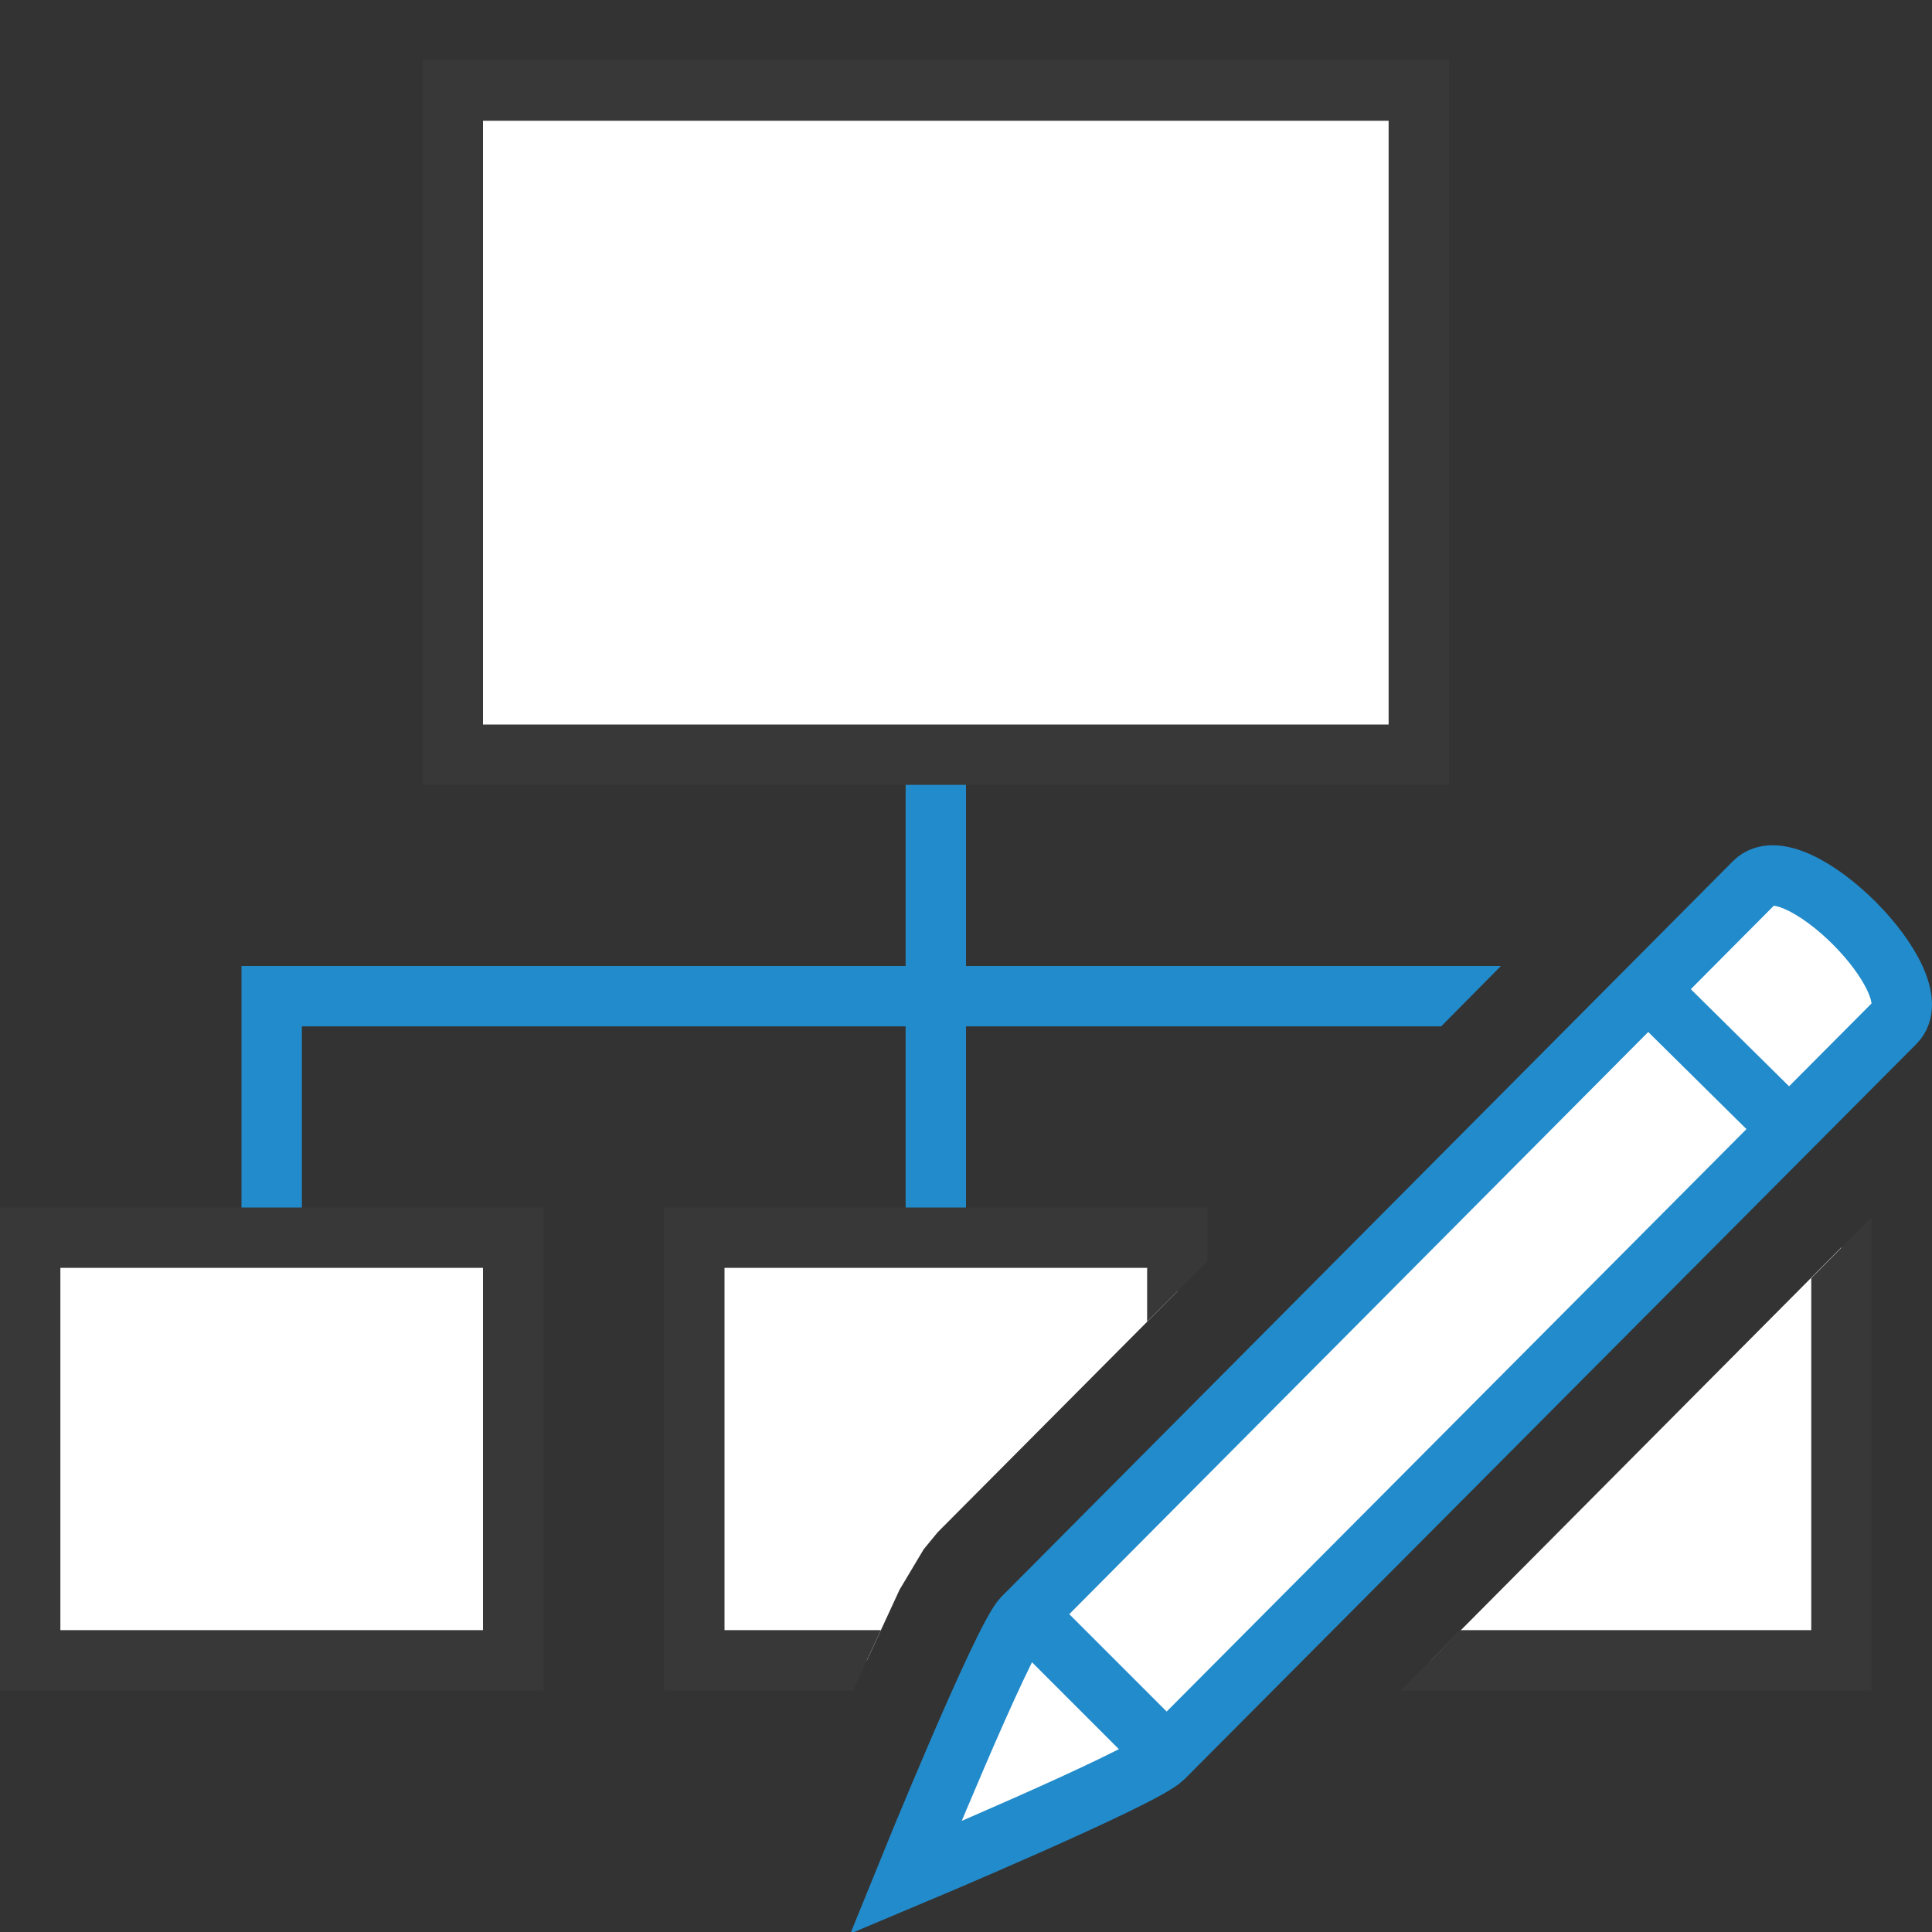
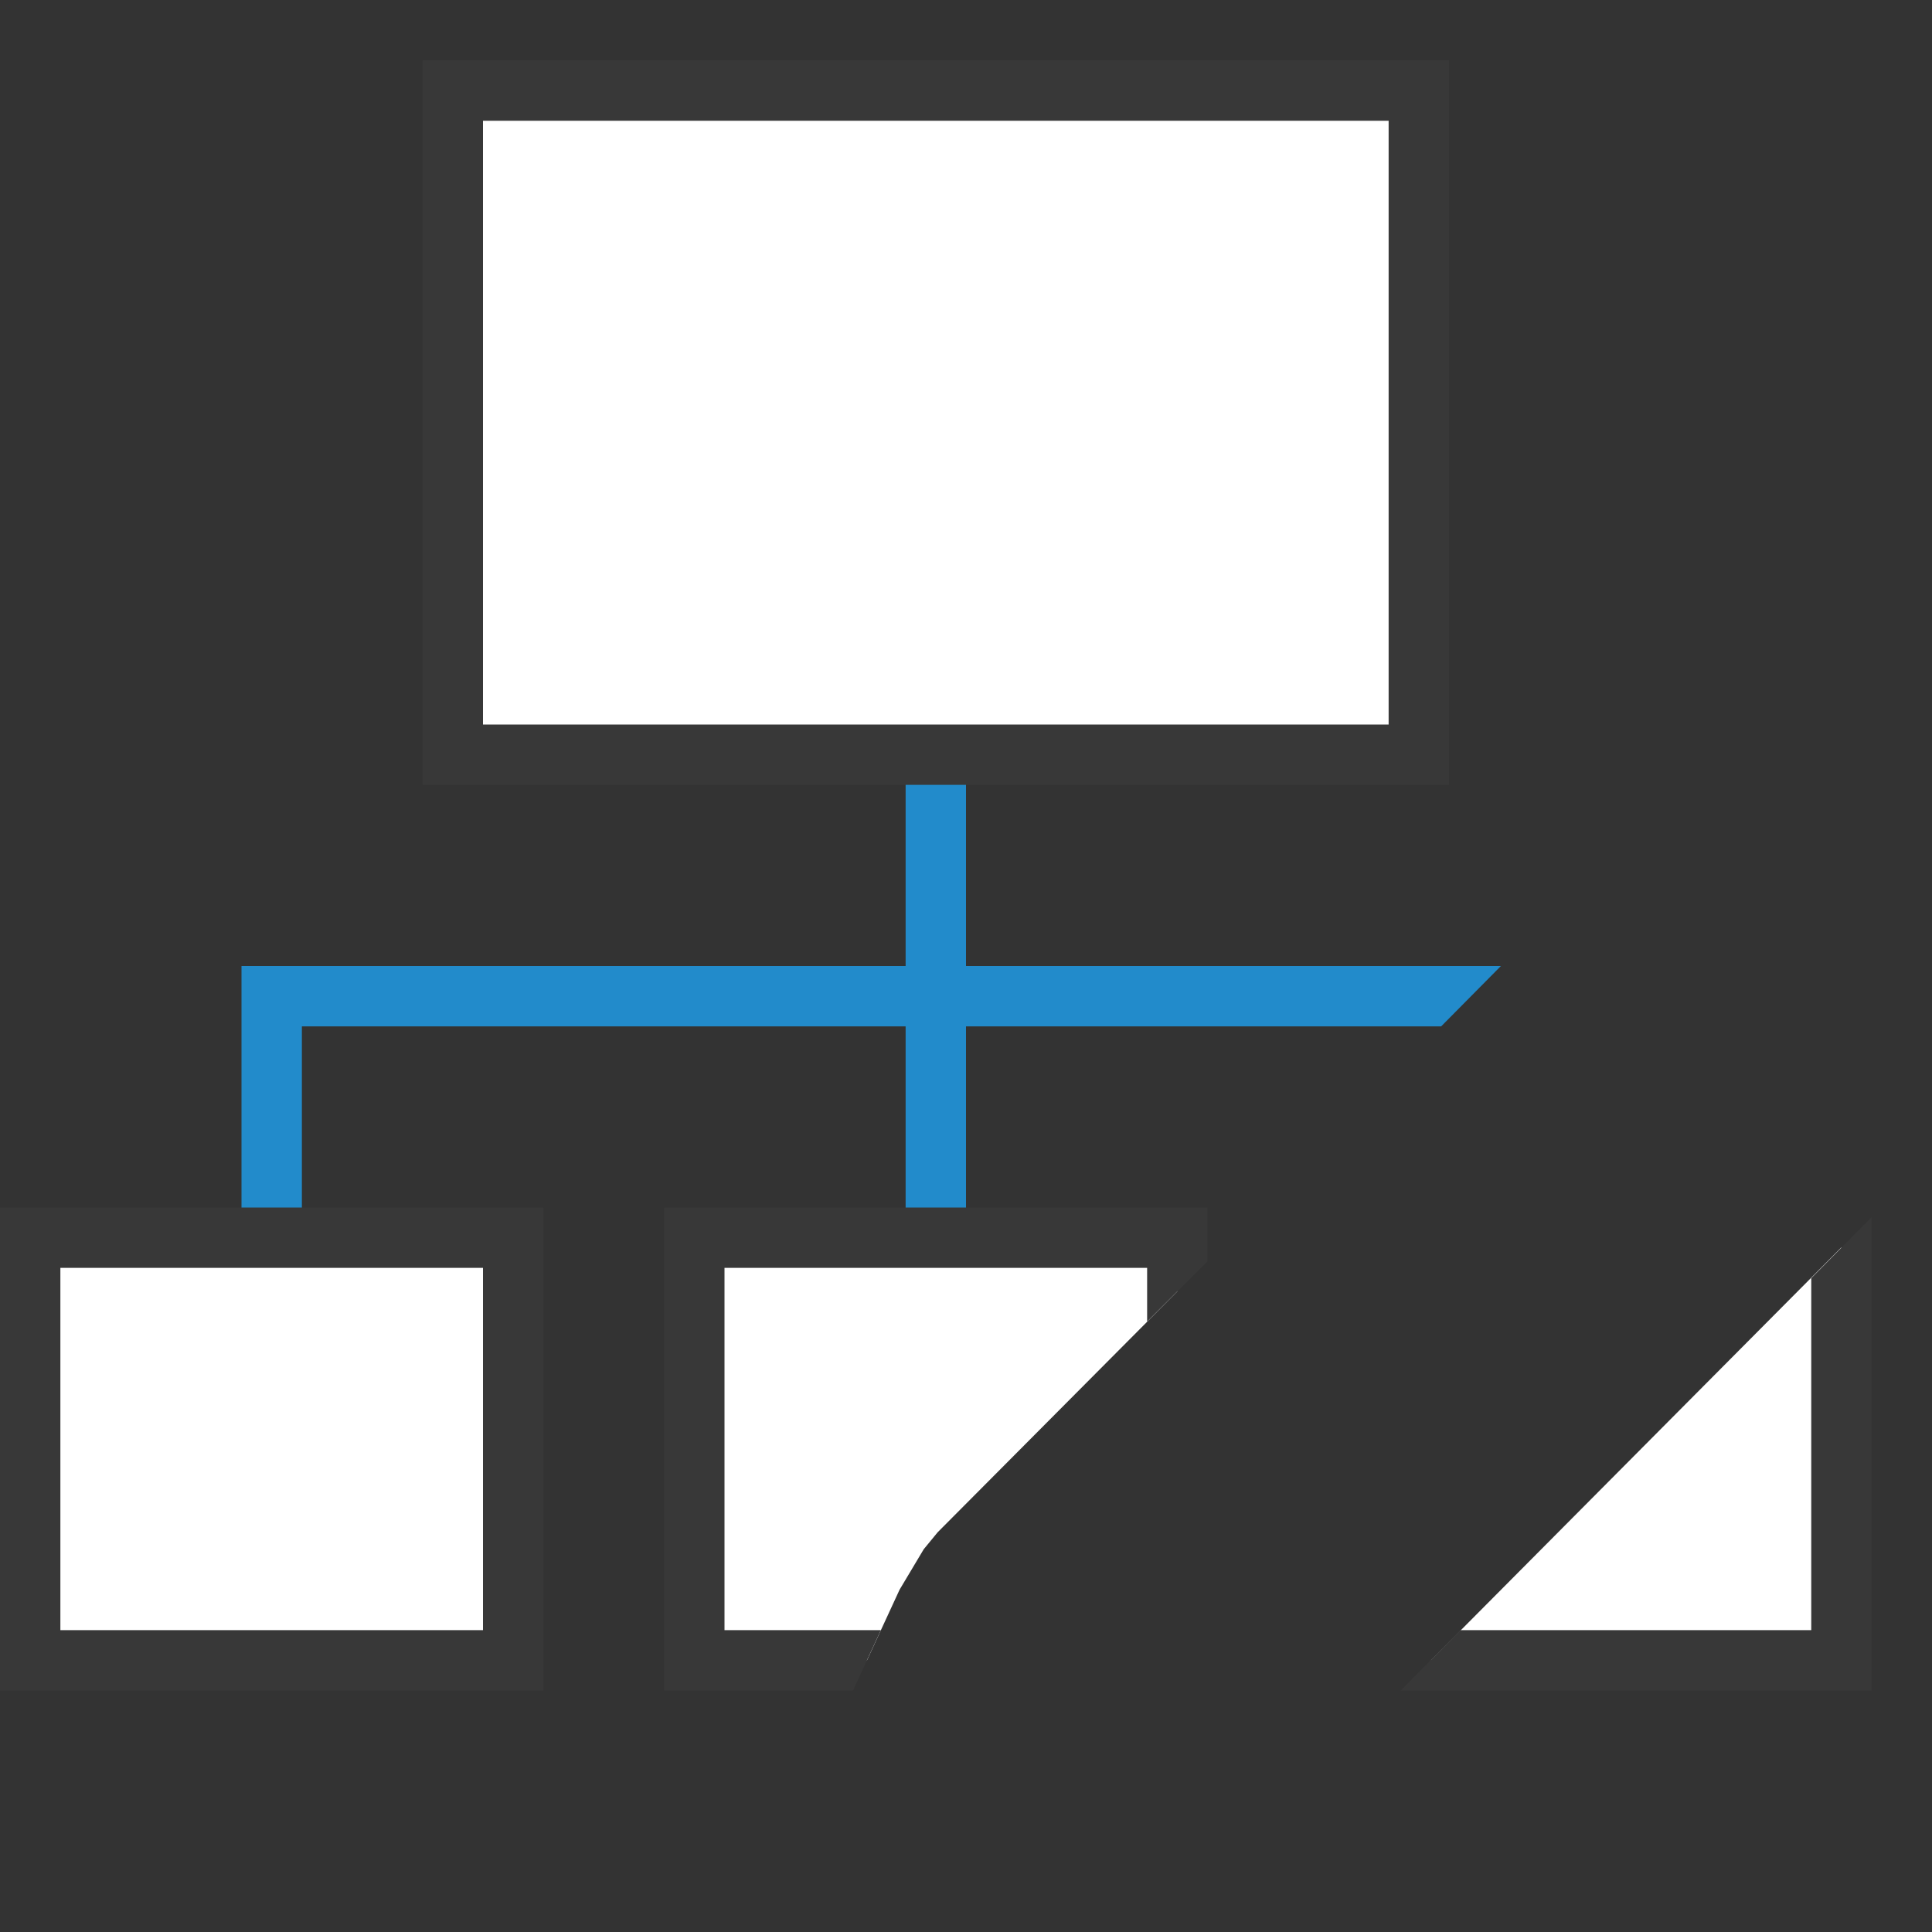
<svg xmlns="http://www.w3.org/2000/svg" version="1.1" id="Layer_1" x="0px" y="0px" width="32px" height="32px" viewBox="0 0 32 32" enable-background="new 0 0 32 32" xml:space="preserve">
  <rect x="0" y="0" width="32" height="32" fill="#333333" stroke="none" />
  <g id="main">
    <g id="icon">
      <path d="M15,16L4.5,16L4,16L4,16.5L4,20.8L5,20.8L5,17L15,17L15,20.5L16,20.5L16,17L23.87,17L24.86,16L16,16L16,12.5L15,12.5zz" fill="#228BCB" />
      <path d="M7.5,12.5L23.5,12.5L23.5,1.5L7.5,1.5zM0.5,27.5L8.5,27.5L8.5,20.5L0.5,20.5zM11.5,27.5L14.36,27.5L14.9,26.33L15.3,25.66L15.53,25.38L19.5,21.39L19.5,20.5L11.5,20.5zM23.7,27.5L30.5,27.5L30.5,20.66zz" id="b" fill="#FFFFFF" />
      <path d="M7,1.5L7,12.5L7,13L7.5,13L23.5,13L24,13L24,12.5L24,1.5L24,1L23.5,1L7.5,1L7,1zM23,2L23,12L8,12L8,2zM0,20.5L0,27.5L0,28L0.5,28L8.5,28L9,28L9,27.5L9,20.5L9,20L8.5,20L0.5,20L0,20zM11,20.5L11,27.5L11,28L11.5,28L14.13,28L14.23,27.78L14.59,27L12,27L12,21L19,21L19,21.89L20,20.89L20,20.5L20,20L19.5,20L11.5,20L11,20zM30,21.17L30,27L24.19,27L23.2,28L30.5,28L31,28L31,27.5L31,20.5L31,20.16zM8,21L8,27L1,27L1,21zz" fill="#383838" />
    </g>
    <g id="overlay">
-       <path d="M16.947,26.794l12.113,-12.18c0.651,-0.651,2.977,1.675,2.326,2.326L19.267,29.114C18.93,29.451,15,31.1,15,31.1S16.61,27.131,16.947,26.794zM27.299,16.389l2.261,2.235M17.029,26.761l2.323,2.323" id="b" fill="#FFFFFF" stroke="#228BCB" stroke-width="1" stroke-miterlimit="10" />
-     </g>
+       </g>
  </g>
</svg>